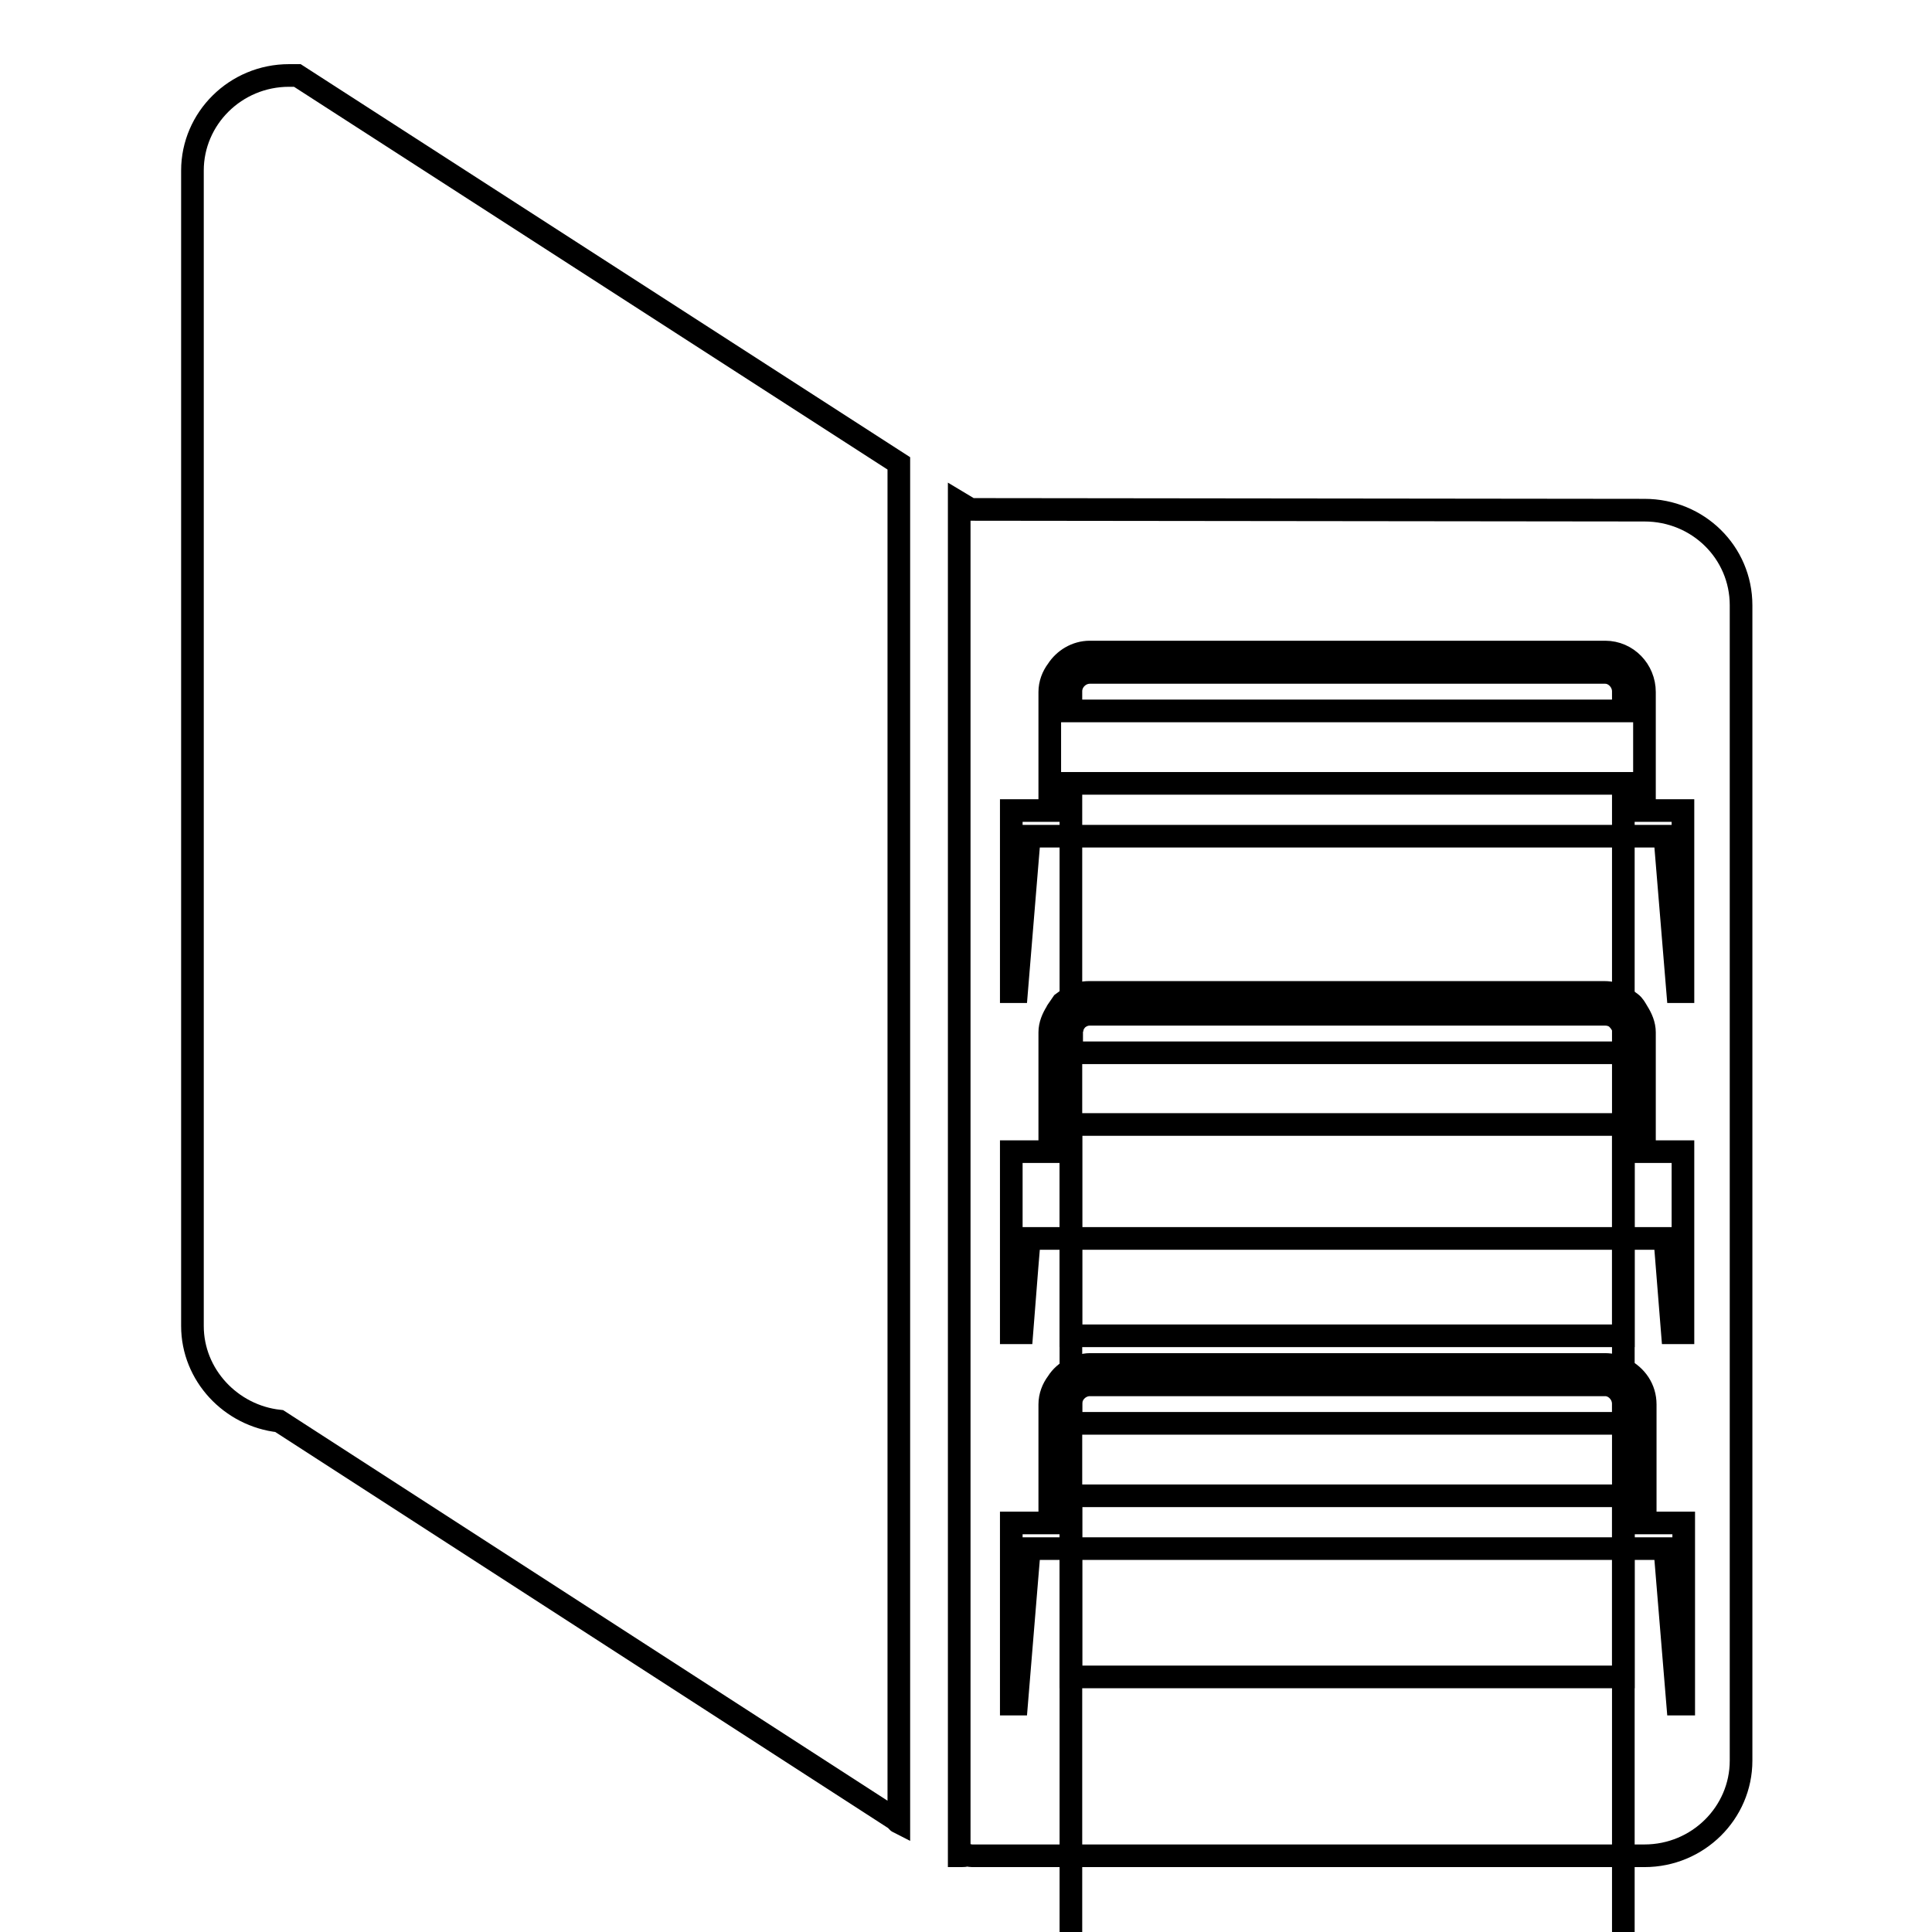
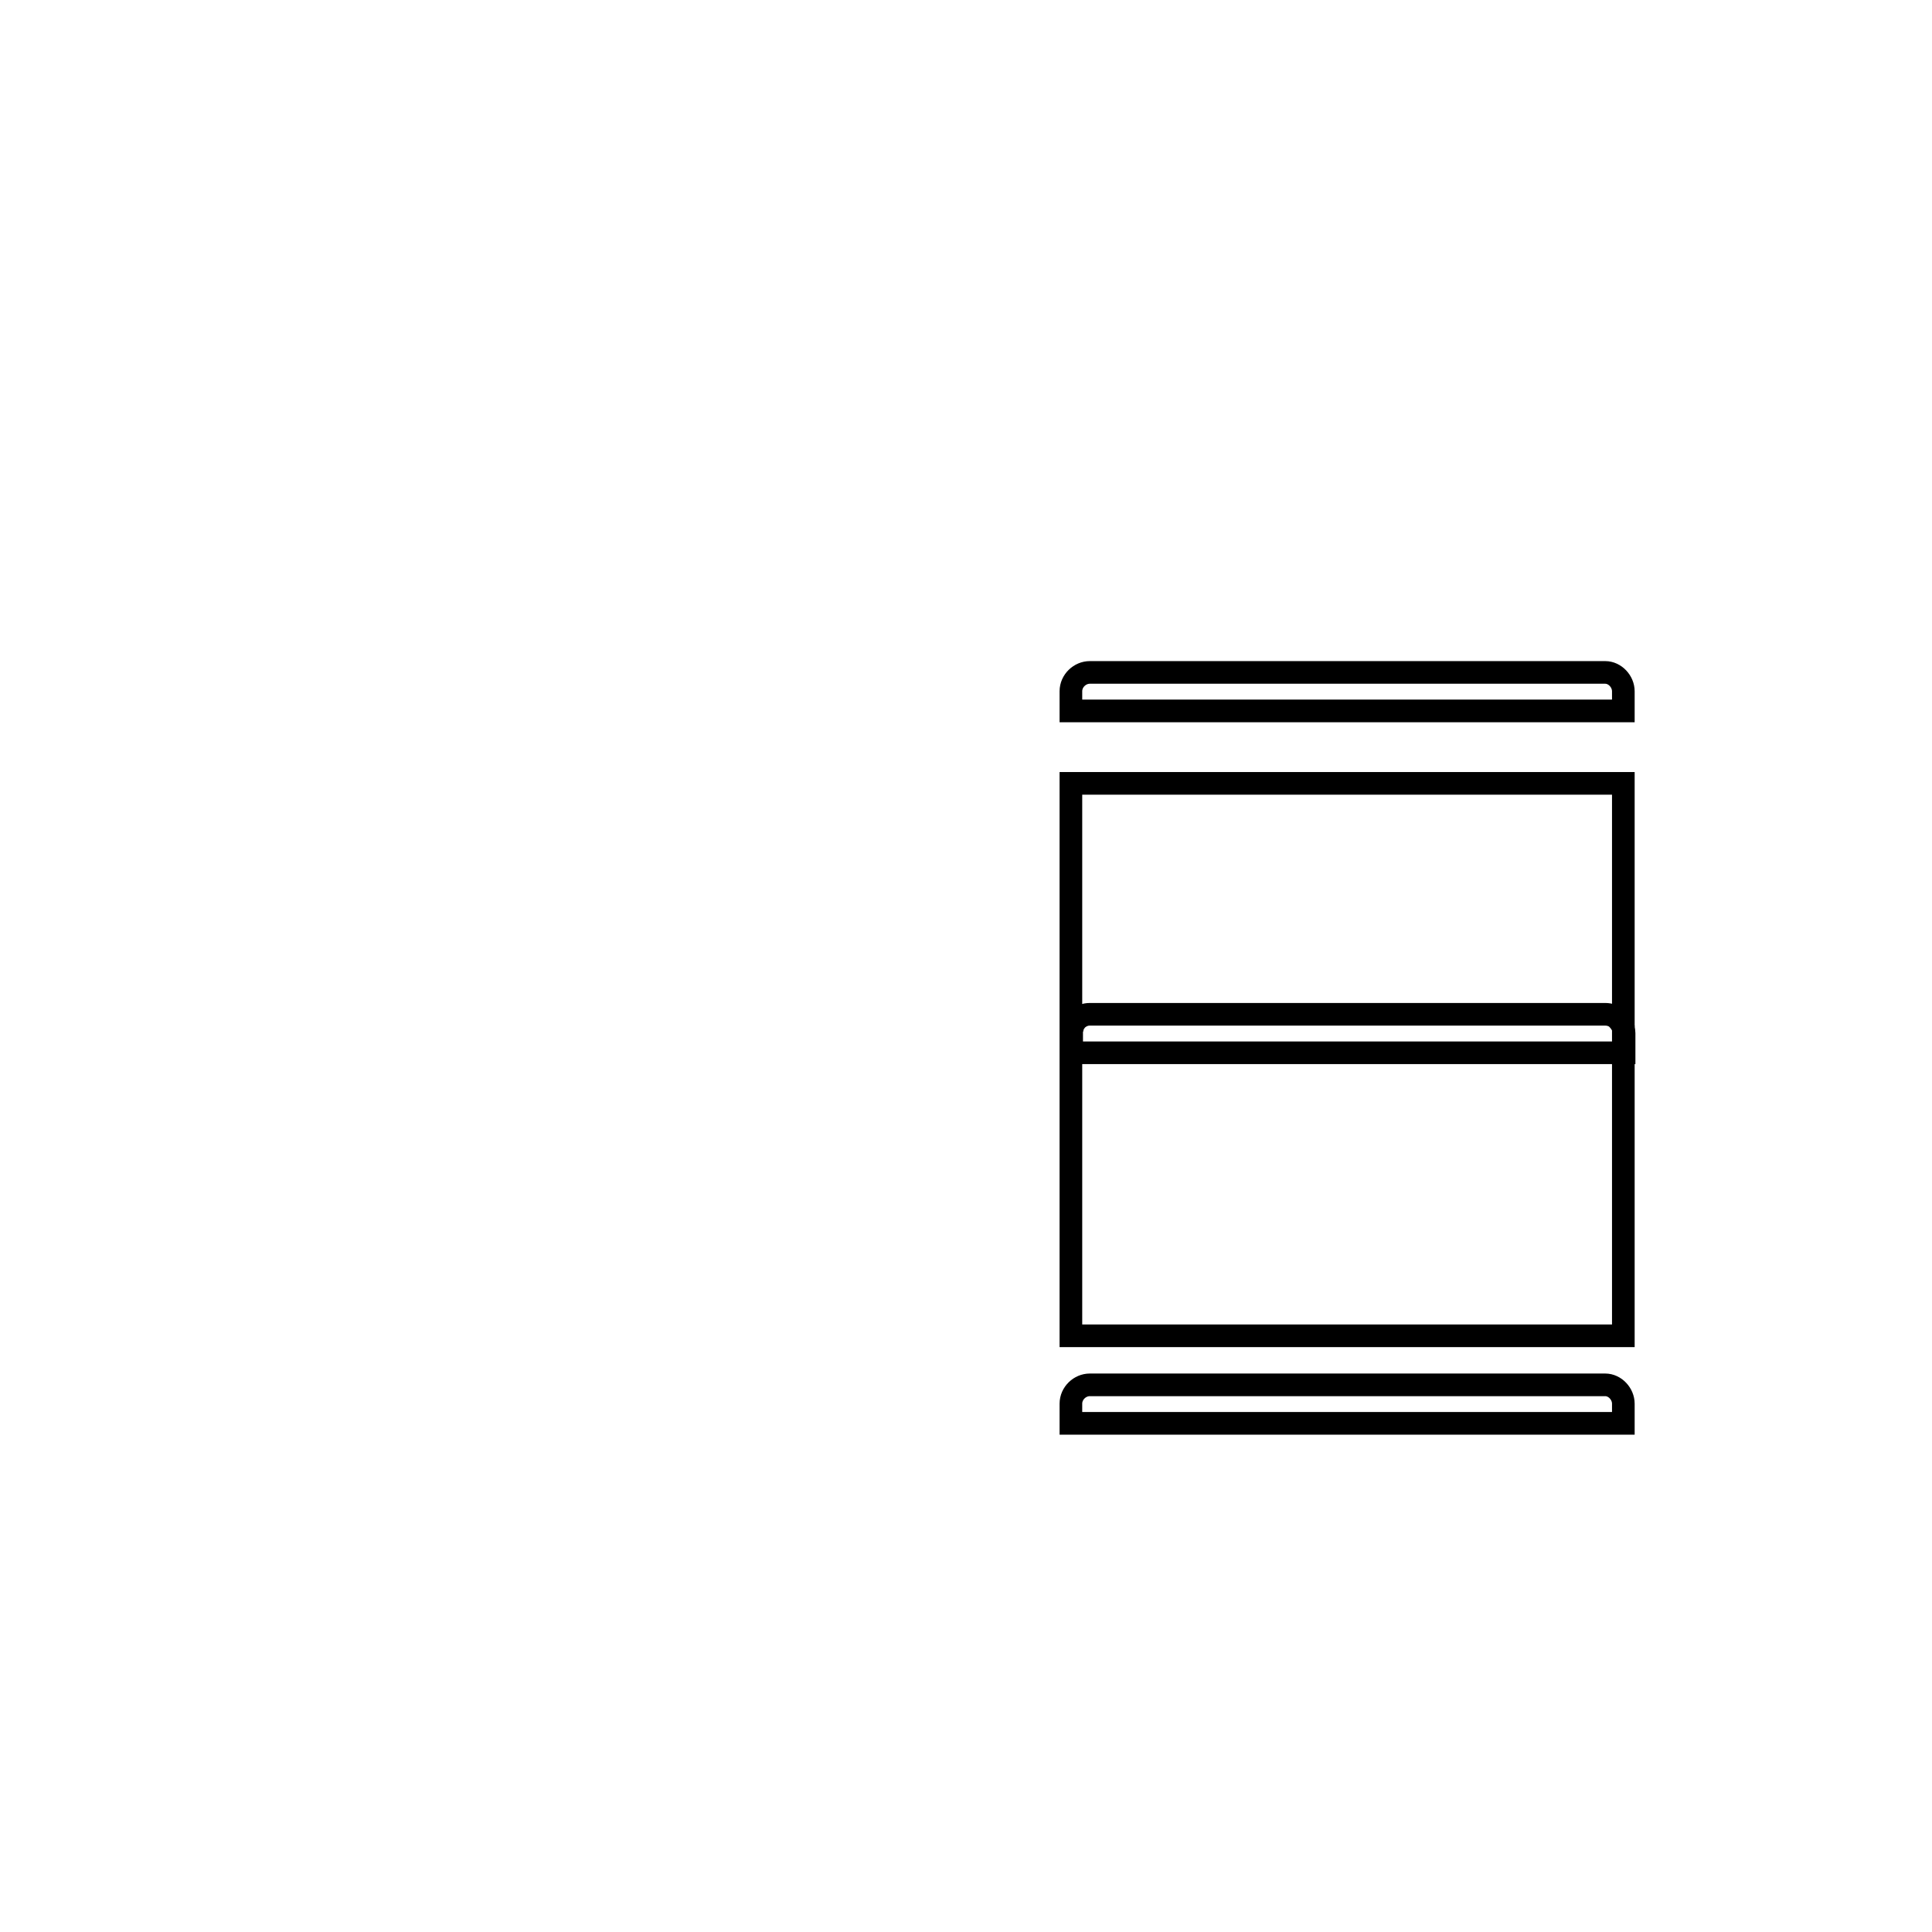
<svg xmlns="http://www.w3.org/2000/svg" version="1.1" x="0px" y="0px" viewBox="0 0 256 256" enable-background="new 0 0 256 256" xml:space="preserve">
  <g>
    <g>
      <g>
        <g>
-           <path stroke-width="3" fill-opacity="0" stroke="#000000" d="M128.7,67.5c0,0-0.1,0-0.1,0l-1.5-0.9v1.1v3.7v0.3v3.8v0.3V237v0.6v4.1v0v4v0.2h0.3c0.2,0,0.5,0,0.7-0.1c0.2,0,0.4,0.1,0.7,0.1h89.1c7.1,0,12.8-5.7,12.8-12.6V80.2c0-7-5.7-12.6-12.8-12.6L128.7,67.5L128.7,67.5z M222.5,152.6h0.5v24h-0.5h-0.9l-1-12.5h-2.7h-1.4h-1.4h-73.2h-1.4h-0.4h-1h-2.7l-0.3,3.6l-0.7,8.9H134v-24h2.1h3v-12.4v-3.4c0-1,0.4-1.9,0.9-2.7c0-0.1,0.1-0.1,0.1-0.2c0.2-0.3,0.5-0.7,0.7-1c0.4-0.3,0.8-0.6,1.2-0.8c0.7-0.4,1.5-0.6,2.3-0.6h68.3c0.8,0,1.6,0.2,2.3,0.6c0.4,0.2,0.8,0.5,1.2,0.8c0.4,0.3,0.6,0.7,0.9,1.2c0.5,0.8,0.9,1.7,0.9,2.7v3.4v12.4L222.5,152.6L222.5,152.6z M222.5,225.8h-0.2l-1.7-20.6h-2.7h-1.4h-1.4h-73.2h-1.4h-0.4h-1h-2.7l-0.3,3.6l-1.4,17H134v-24h2.1h3v-8.2v-7.5c0-1.1,0.4-2.1,1-2.9c0.5-0.8,1.2-1.4,2-1.8c0.7-0.3,1.5-0.6,2.3-0.6h68.3c0.8,0,1.6,0.2,2.3,0.6c1.8,0.9,3,2.6,3,4.7v7.5v8.2h4.6h0.5v24H222.5L222.5,225.8L222.5,225.8z M223,131.4h-0.5h-0.2l-1.7-20.6h-2.7h-1.4h-1.4h-73.2h-1.4h-0.4h-1h-2.7l-0.3,3.6l-1.4,17H134v-24h2.1h3V91.7c0-1.1,0.4-2.1,1-2.9c0.9-1.4,2.5-2.4,4.3-2.4h68.3c2.9,0,5.2,2.4,5.2,5.3v15.7h4.6h0.5V131.4L223,131.4z" />
-           <path stroke-width="3" fill-opacity="0" stroke="#000000" d="M38.3,10c-7.1,0-12.8,5.7-12.8,12.6v153.1c0,6.5,5.1,11.9,11.5,12.6l81.7,52.8c0.1,0.1,0.2,0.3,0.4,0.4v-0.2v-4.8v-4.7V71.9v-1v-4.8v-4.7L39.4,10H38.3z" />
          <path stroke-width="3" fill-opacity="0" stroke="#000000" d="M212.7,89.1h-68.3c-1.3,0-2.5,1.1-2.5,2.5v2.6h73.2v-2.6C215.1,90.3,214,89.1,212.7,89.1z" />
          <path stroke-width="3" fill-opacity="0" stroke="#000000" d="M141.9 103.8h73.2v73.2h-73.2z" />
-           <path stroke-width="3" fill-opacity="0" stroke="#000000" d="M141.9 149h73.2v73.2h-73.2z" />
          <path stroke-width="3" fill-opacity="0" stroke="#000000" d="M214.3,135c-0.4-0.4-1-0.6-1.6-0.6h-68.3c-0.6,0-1.1,0.2-1.6,0.6c-0.3,0.3-0.6,0.7-0.7,1.2c-0.1,0.2-0.1,0.5-0.1,0.7v2.6h73.2v-2.6c0-0.3-0.1-0.5-0.1-0.7C214.9,135.7,214.6,135.3,214.3,135z" />
-           <path stroke-width="3" fill-opacity="0" stroke="#000000" d="M141.9 198.2h73.2v73.2h-73.2z" />
          <path stroke-width="3" fill-opacity="0" stroke="#000000" d="M212.7,183.5h-68.3c-1.3,0-2.5,1.1-2.5,2.5v2.6h73.2v-2.6C215.1,184.7,214,183.5,212.7,183.5z" />
        </g>
      </g>
      <g />
      <g />
      <g />
      <g />
      <g />
      <g />
      <g />
      <g />
      <g />
      <g />
      <g />
      <g />
      <g />
      <g />
      <g />
    </g>
  </g>
</svg>